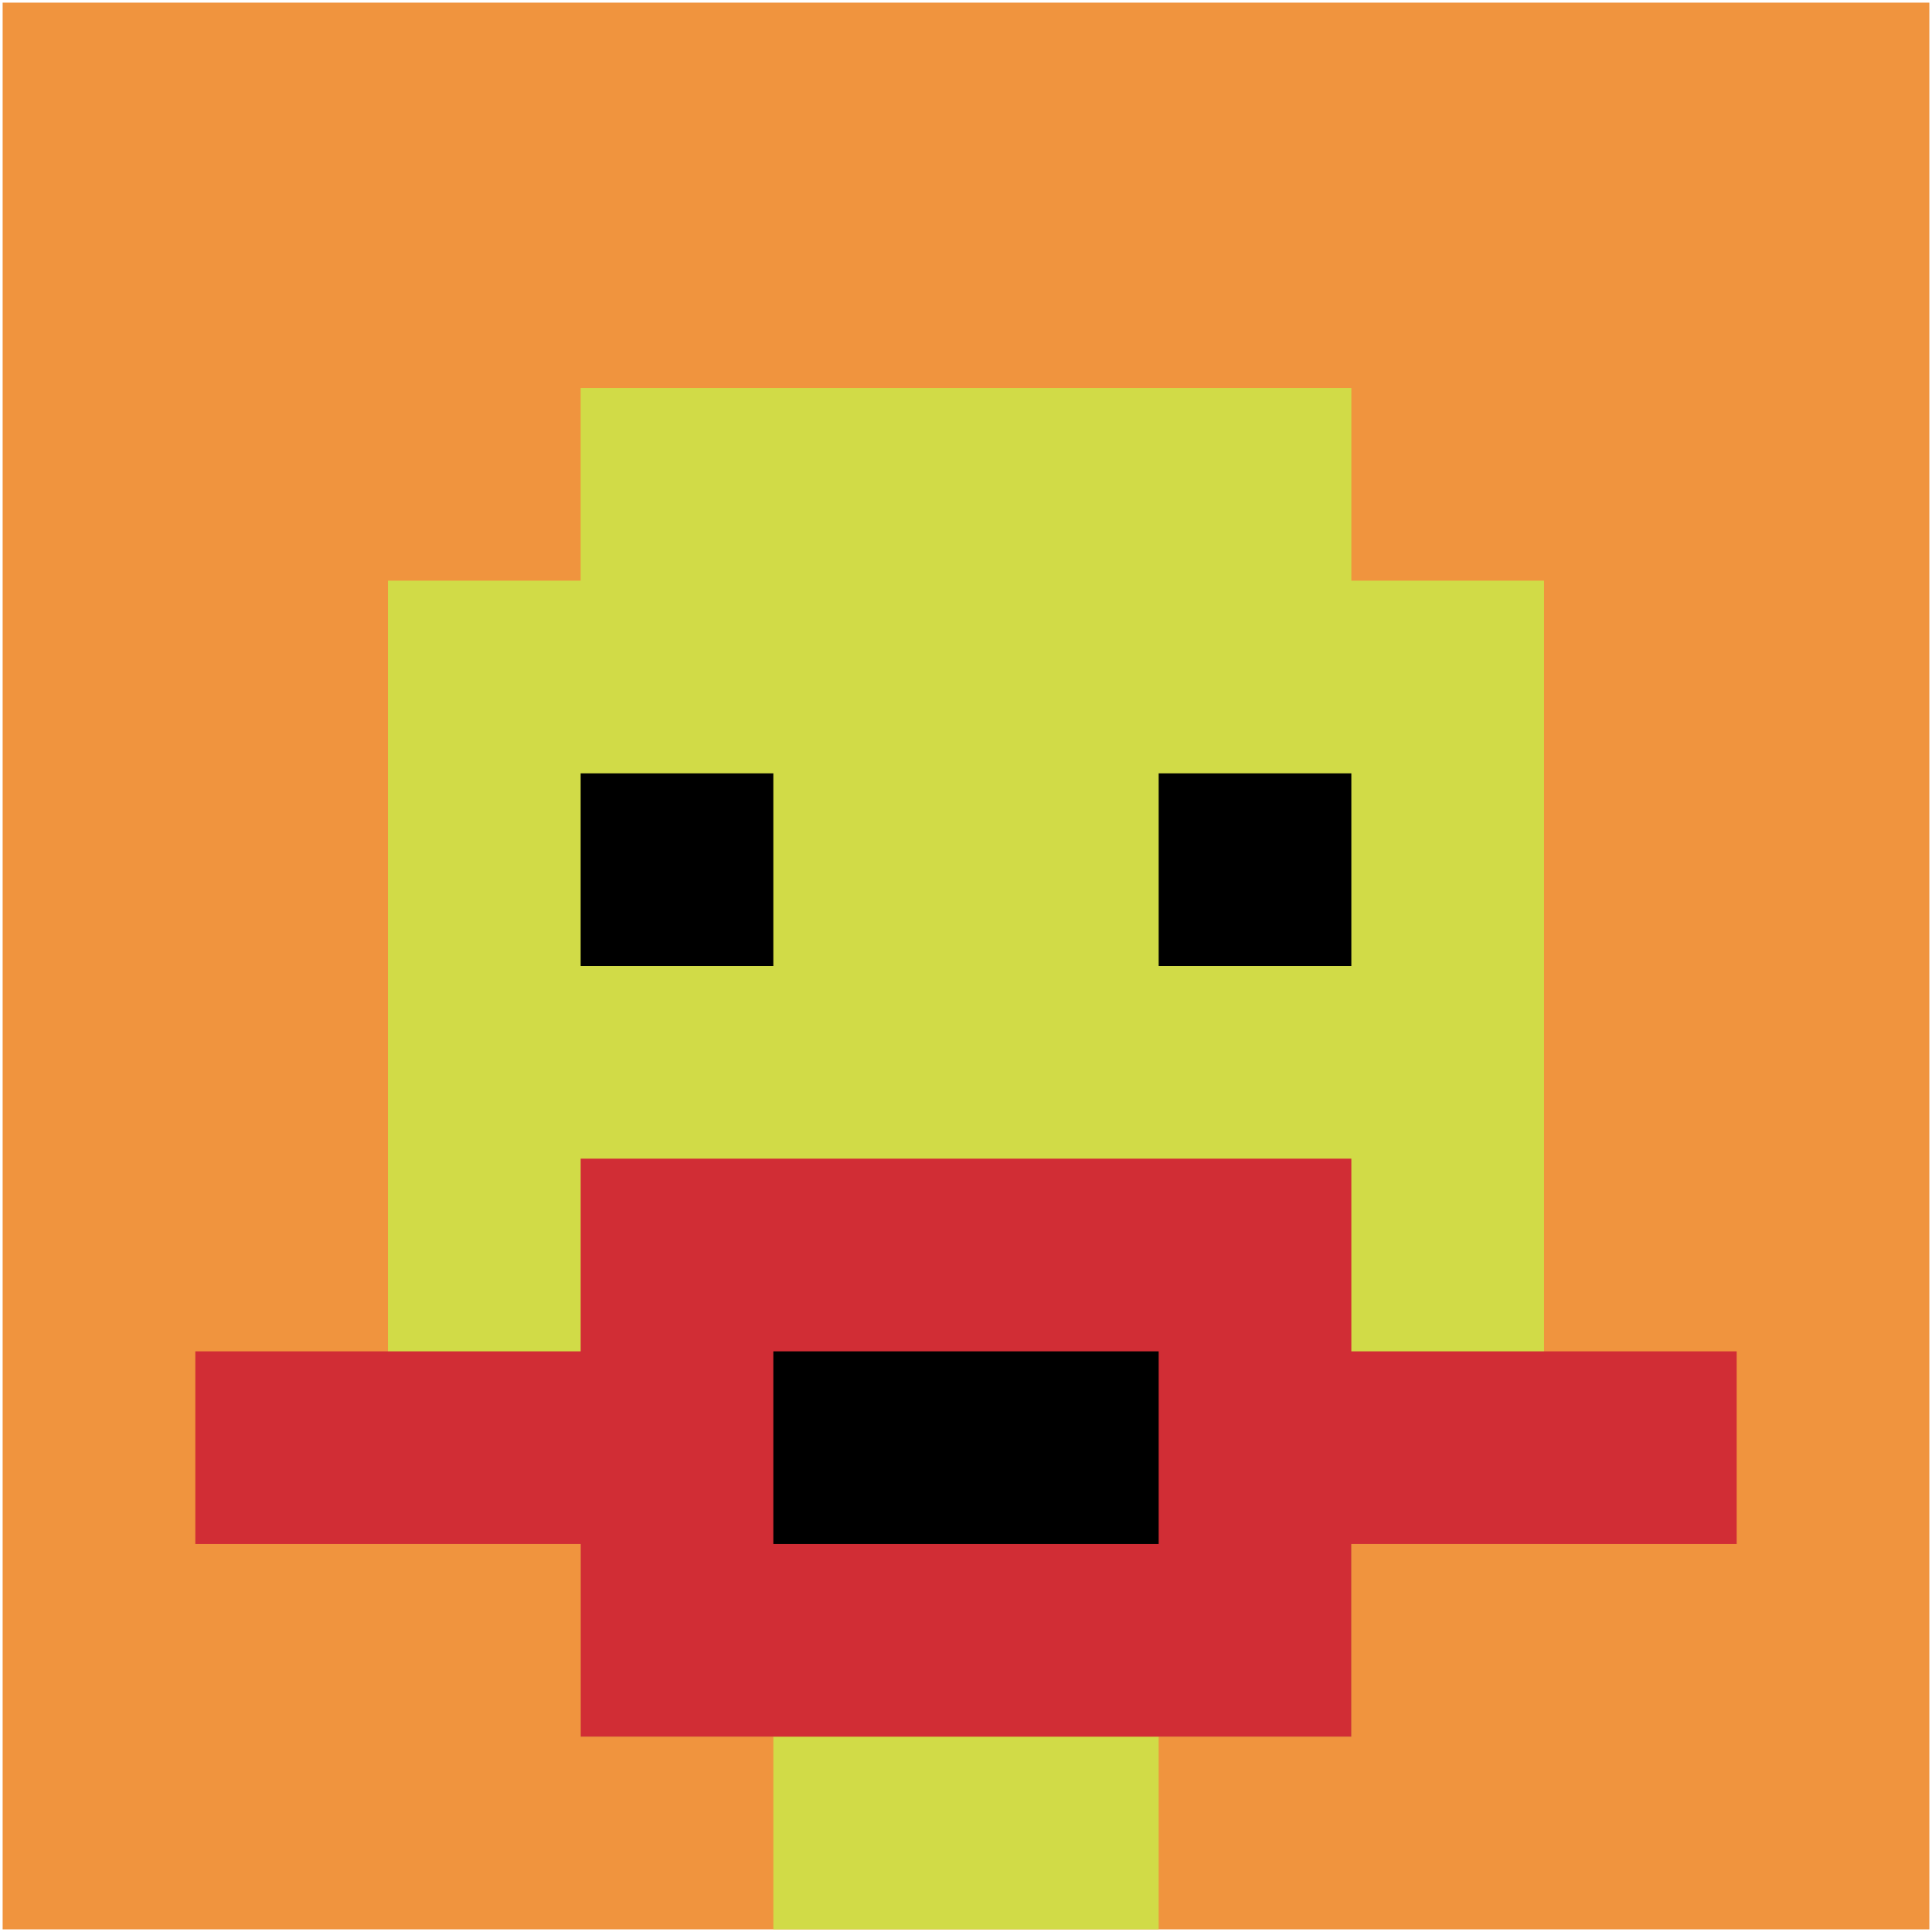
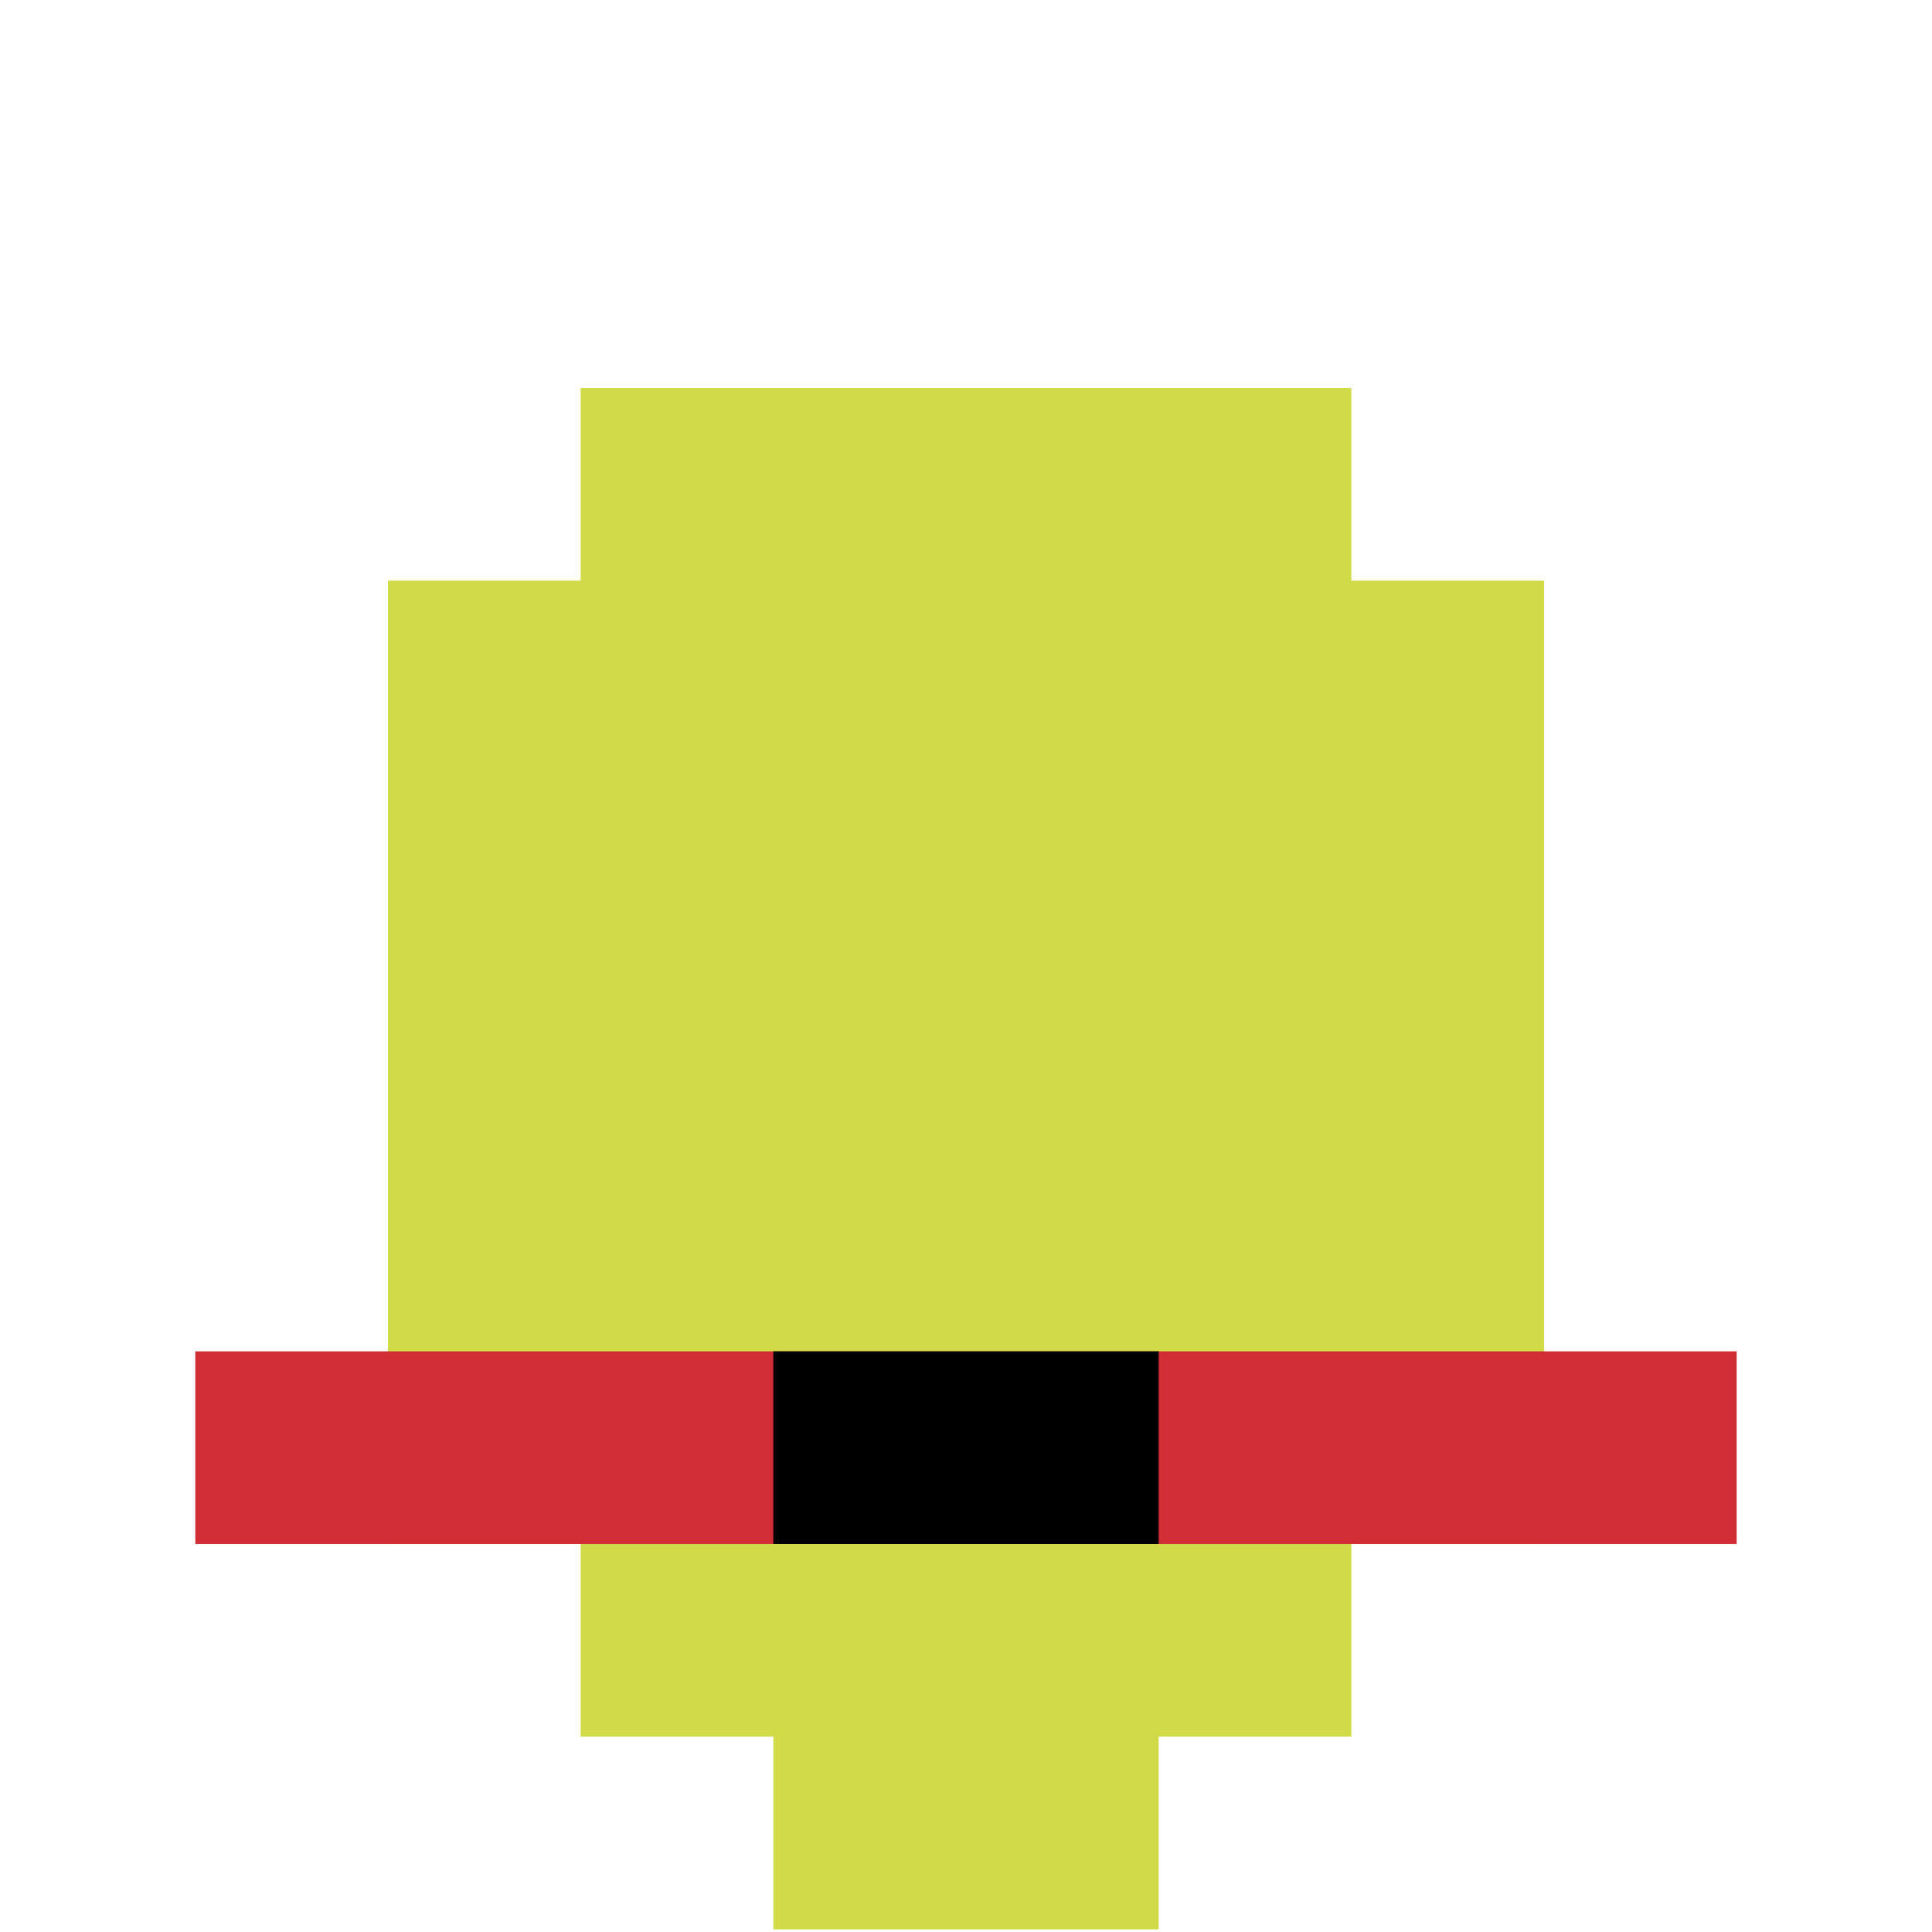
<svg xmlns="http://www.w3.org/2000/svg" version="1.1" width="731" height="731">
  <title>'goose-pfp-117324' by Dmitri Cherniak</title>
  <desc>seed=117324
backgroundColor=#ffffff
padding=100
innerPadding=1
timeout=2900
dimension=1
border=false
Save=function(){return n.handleSave()}
frame=29

Rendered at Wed Oct 04 2023 11:00:08 GMT+0800 (中国标准时间)
Generated in &lt;1ms
</desc>
  <defs />
-   <rect width="100%" height="100%" fill="#ffffff" />
  <g>
    <g id="0-0">
-       <rect x="1" y="1" height="729" width="729" fill="#F0943E" />
      <g>
        <rect id="1-1-3-2-4-7" x="219.7" y="146.8" width="291.6" height="510.3" fill="#D1DB47" />
        <rect id="1-1-2-3-6-5" x="146.8" y="219.7" width="437.4" height="364.5" fill="#D1DB47" />
        <rect id="1-1-4-8-2-2" x="292.6" y="584.2" width="145.8" height="145.8" fill="#D1DB47" />
        <rect id="1-1-1-7-8-1" x="73.9" y="511.3" width="583.2" height="72.9" fill="#D12D35" />
-         <rect id="1-1-3-6-4-3" x="219.7" y="438.4" width="291.6" height="218.7" fill="#D12D35" />
        <rect id="1-1-4-7-2-1" x="292.6" y="511.3" width="145.8" height="72.9" fill="#000000" />
-         <rect id="1-1-3-4-1-1" x="219.7" y="292.6" width="72.9" height="72.9" fill="#000000" />
-         <rect id="1-1-6-4-1-1" x="438.4" y="292.6" width="72.9" height="72.9" fill="#000000" />
      </g>
      <rect x="1" y="1" stroke="white" stroke-width="0" height="729" width="729" fill="none" />
    </g>
  </g>
</svg>